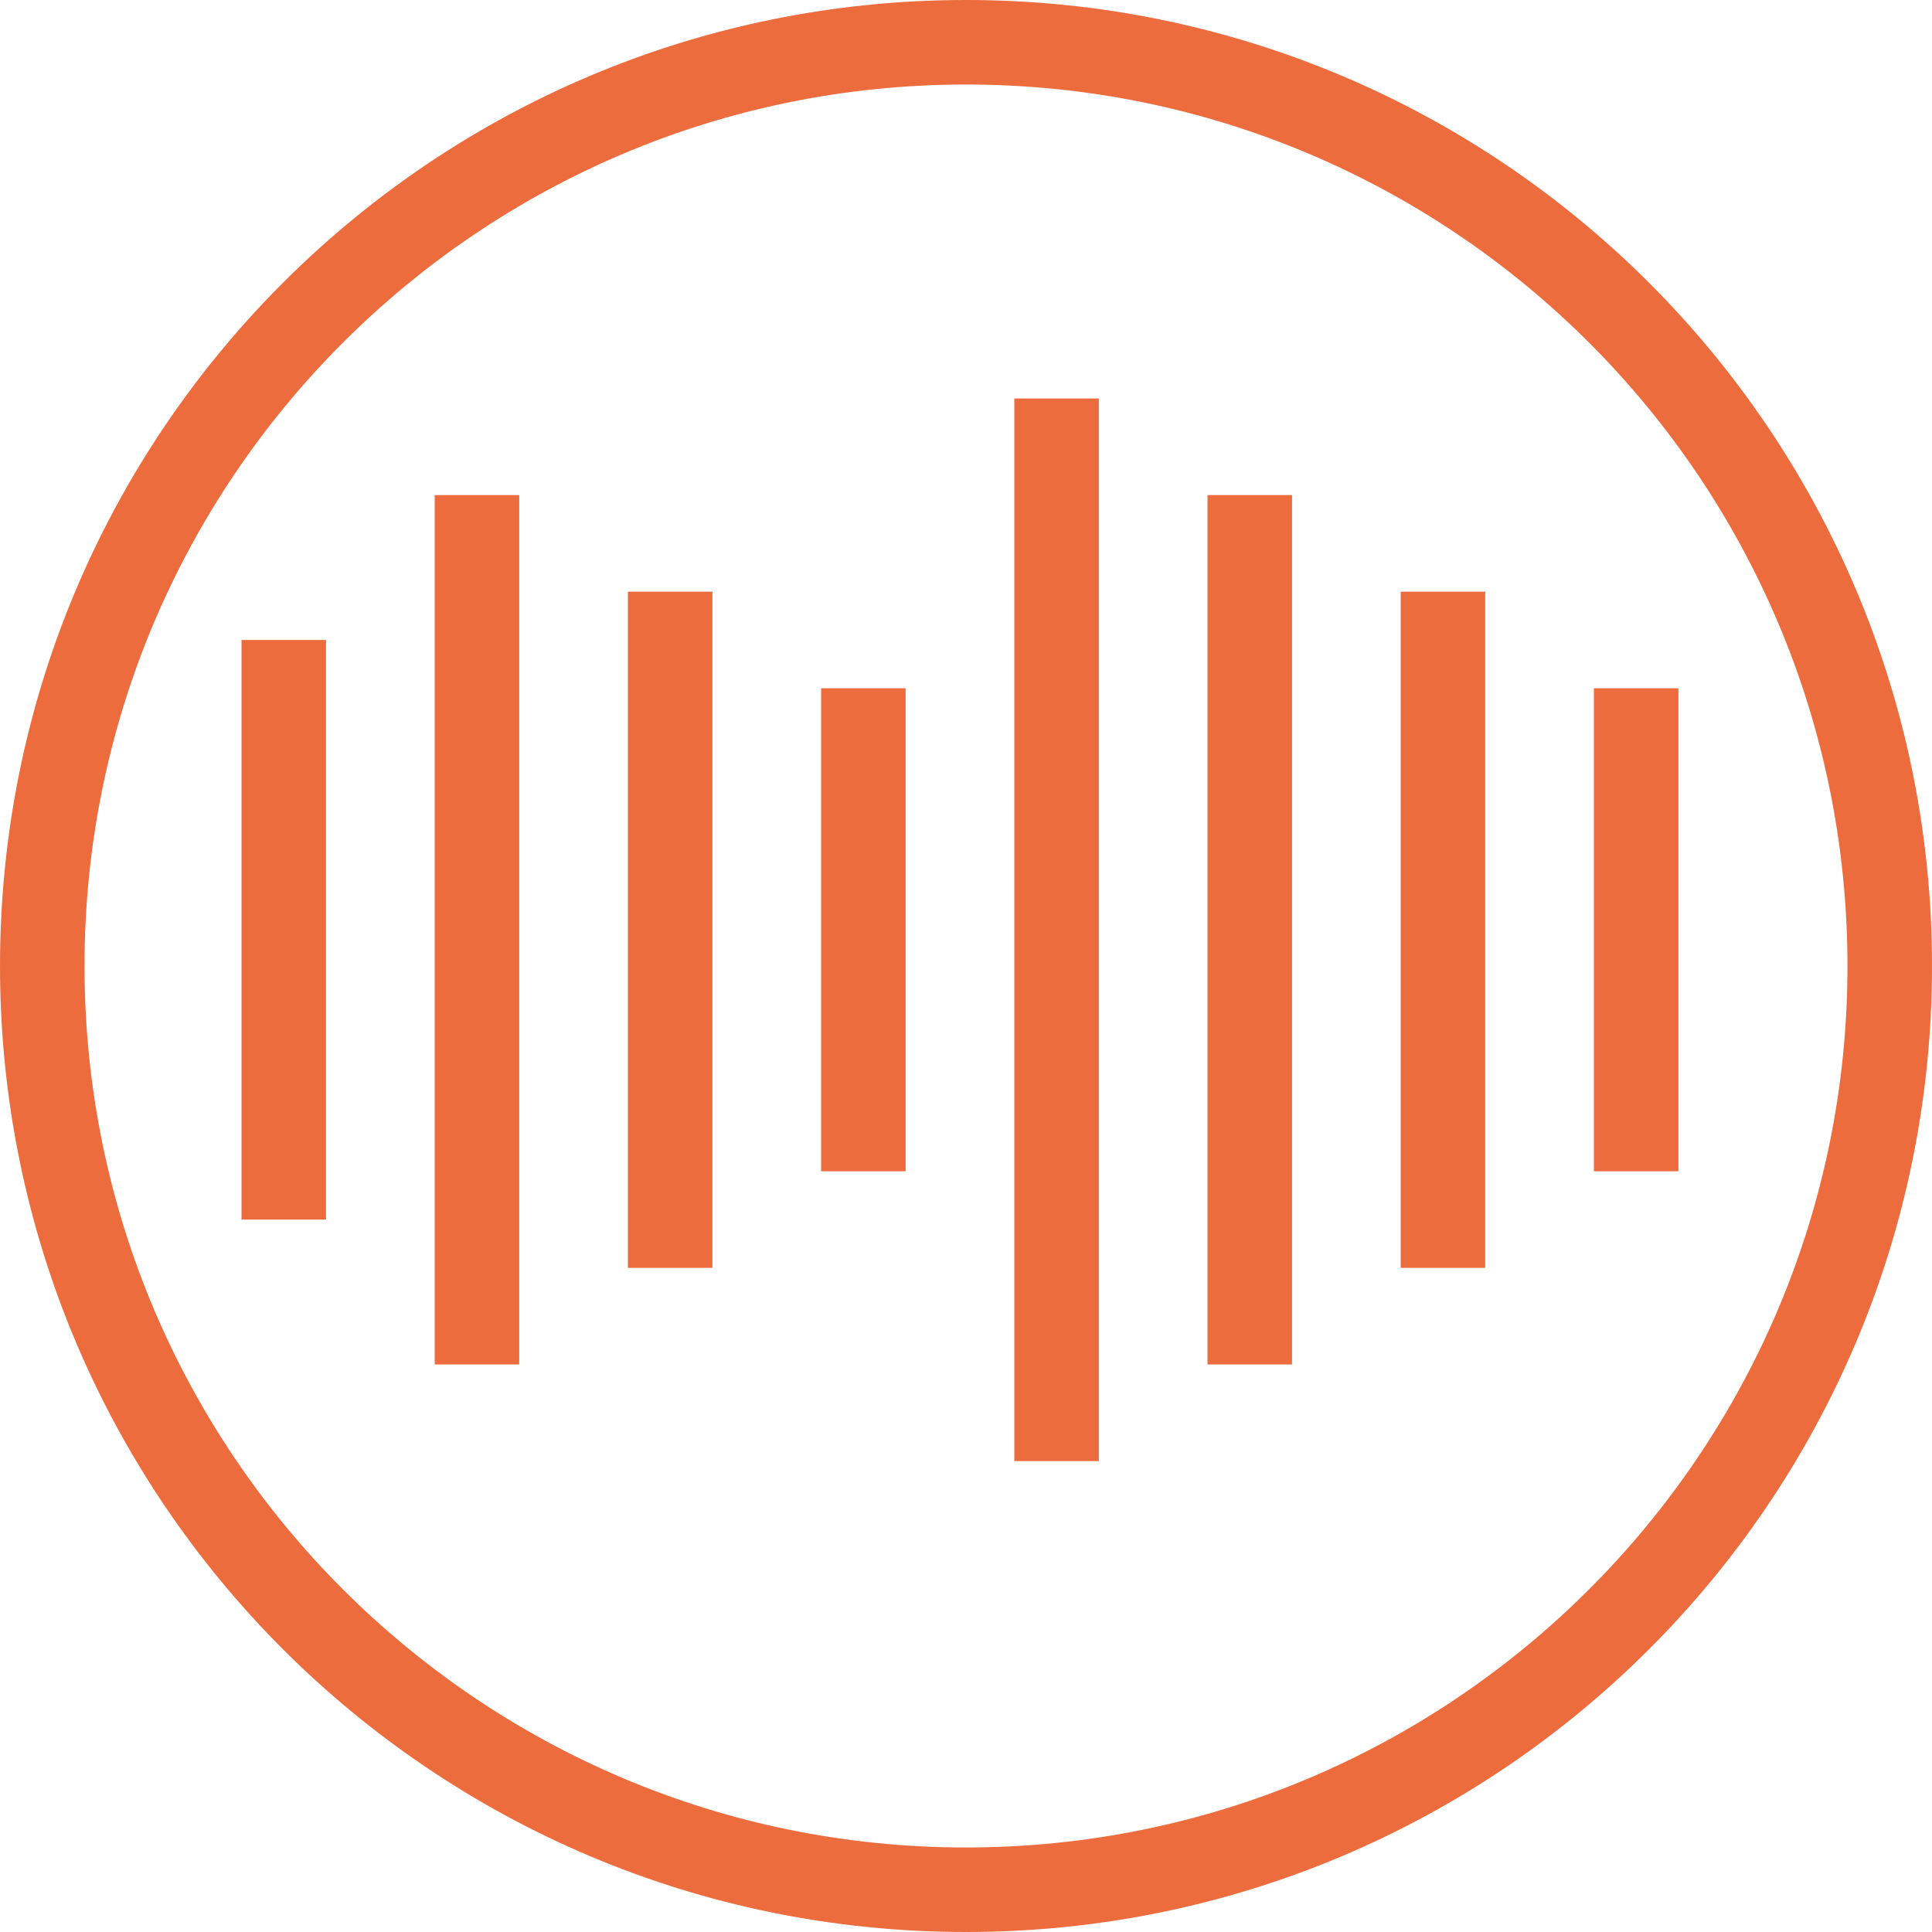
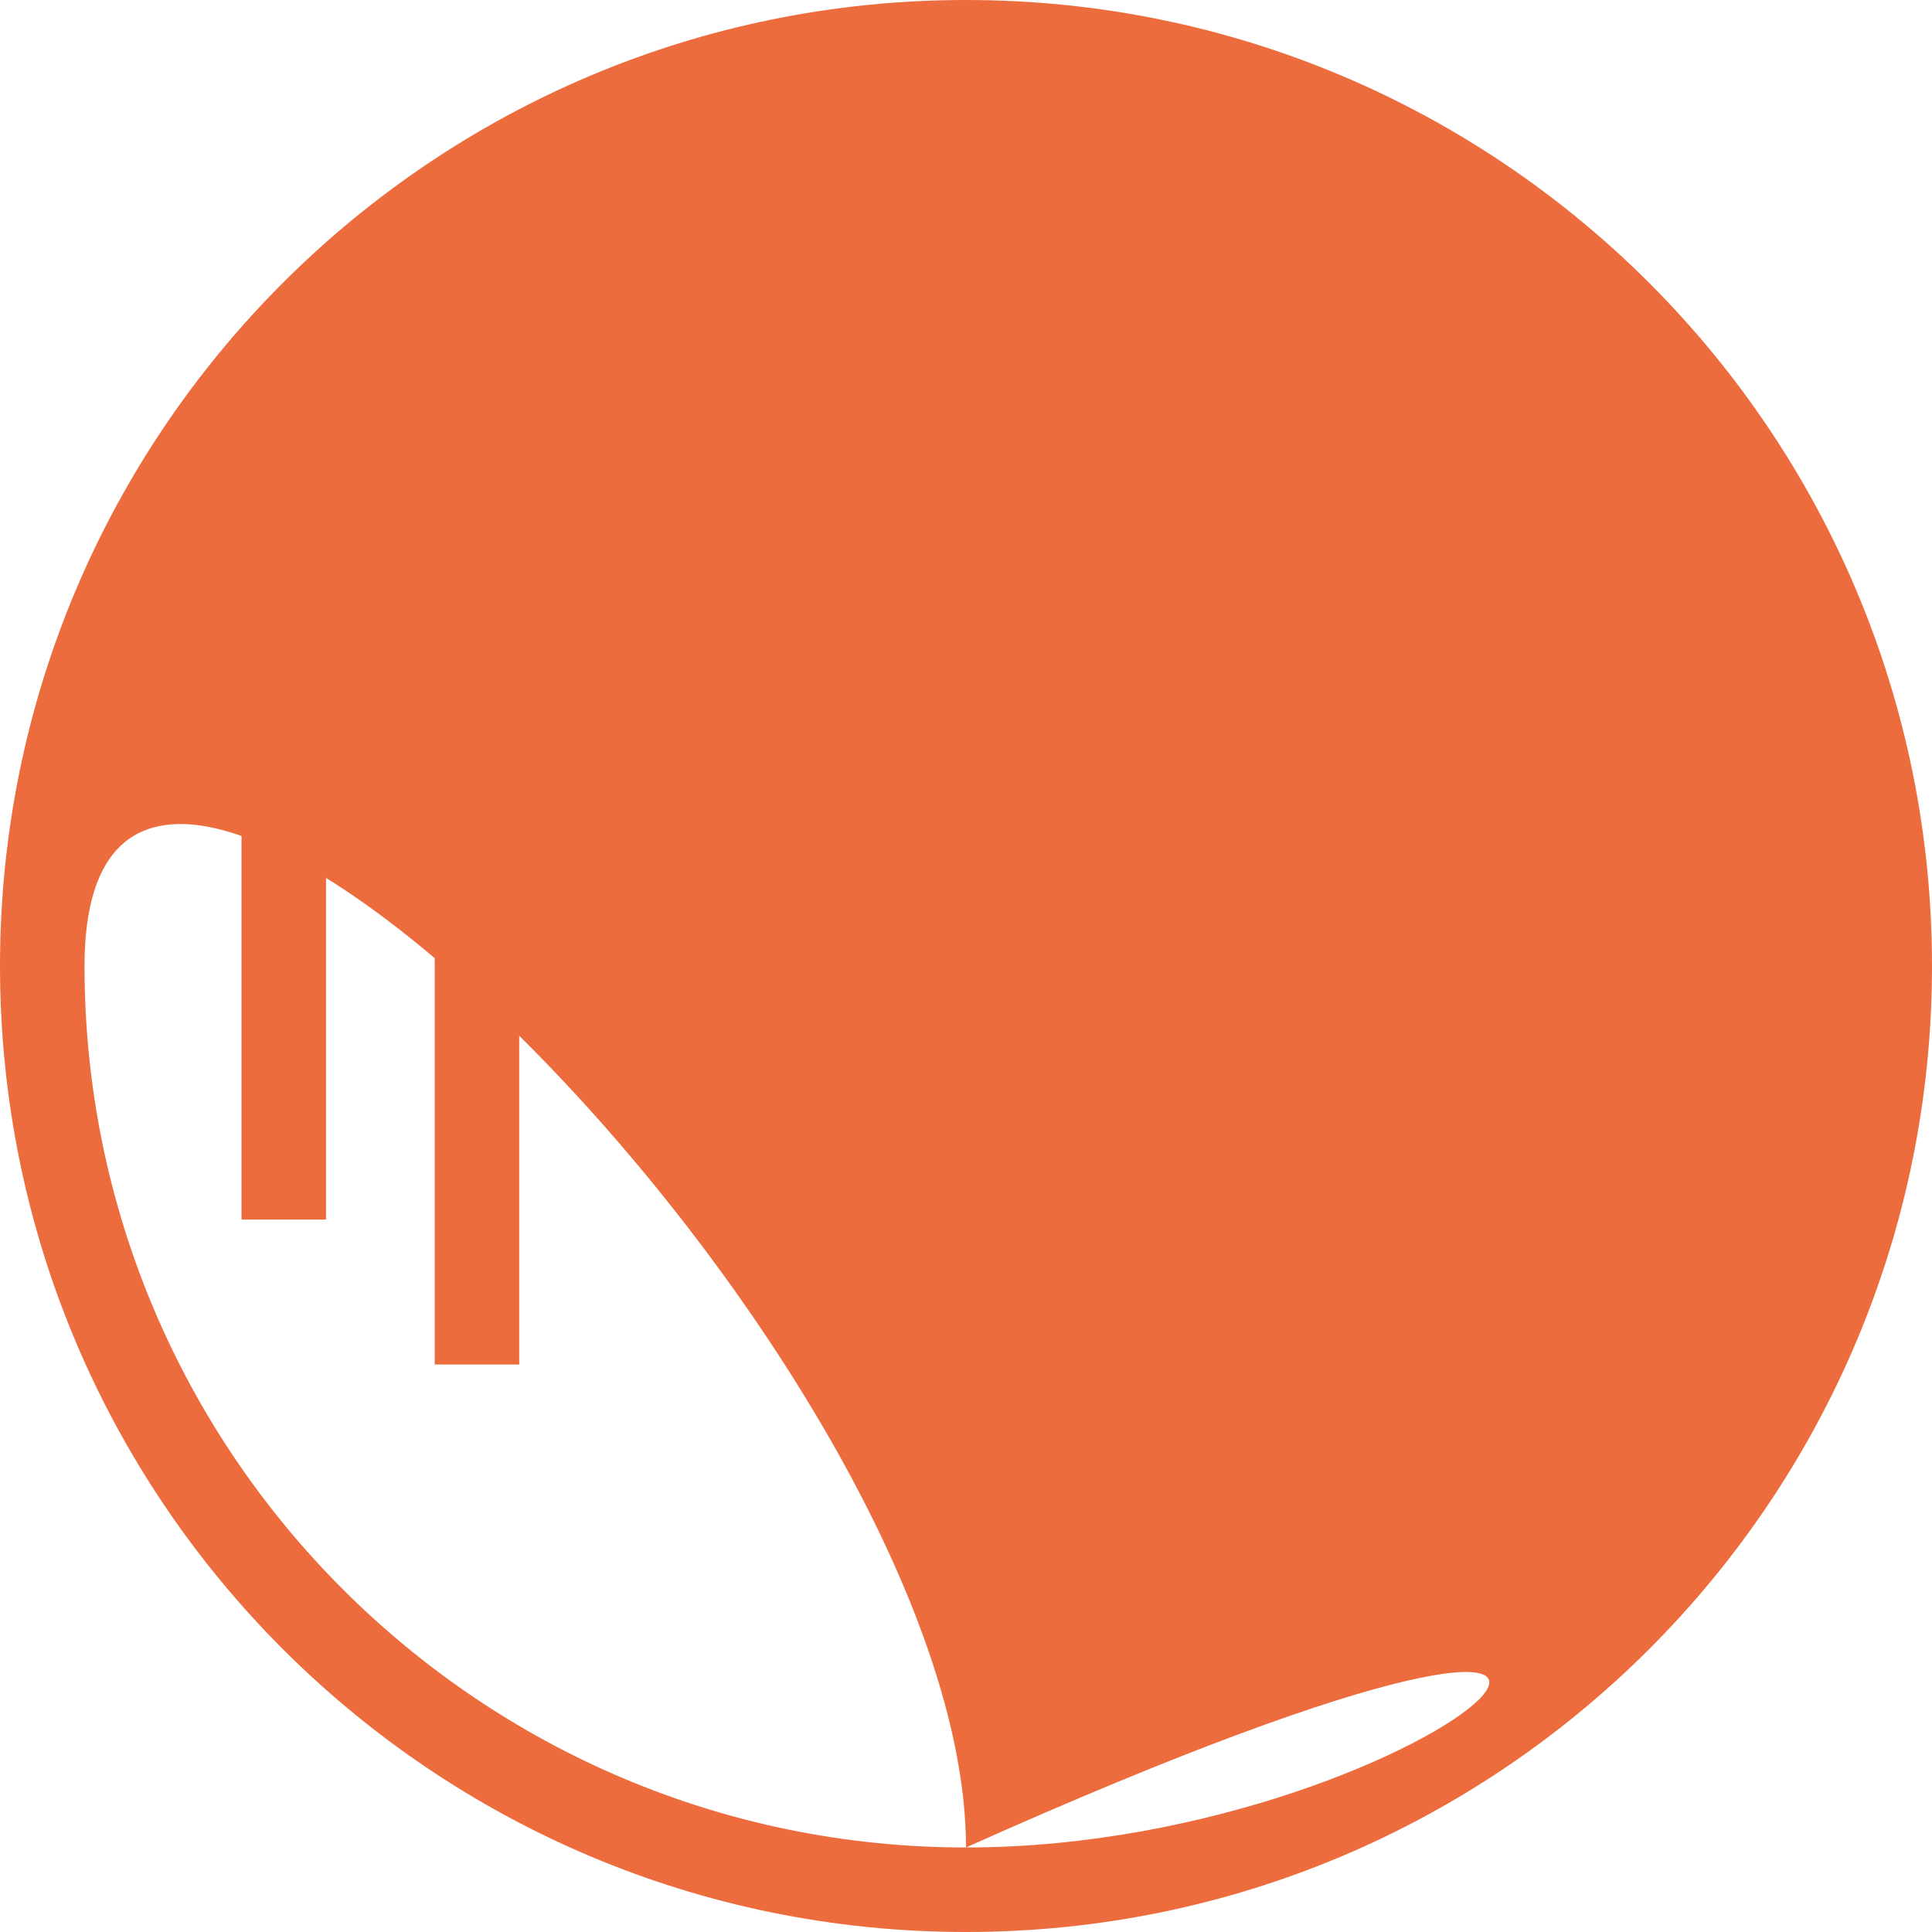
<svg xmlns="http://www.w3.org/2000/svg" version="1.1" id="Layer_1" x="0px" y="0px" viewBox="0 0 160 160" style="enable-background:new 0 0 160 160;" xml:space="preserve">
  <style type="text/css">
	.st0{fill:#ED6C3E;}
</style>
  <g>
-     <path class="st0" d="M80,0C35.8,0,0,35.8,0,80c0,44.2,35.8,80,80,80c44.2,0,80-35.8,80-80C160,35.8,124.2,0,80,0z M80,153   c-40.3,0-73-32.7-73-73C7,39.7,39.7,7,80,7s73,32.7,73,73C153,120.3,120.3,153,80,153z" />
+     <path class="st0" d="M80,0C35.8,0,0,35.8,0,80c0,44.2,35.8,80,80,80c44.2,0,80-35.8,80-80C160,35.8,124.2,0,80,0z M80,153   c-40.3,0-73-32.7-73-73s73,32.7,73,73C153,120.3,120.3,153,80,153z" />
    <rect x="20" y="53" class="st0" width="7" height="48" />
    <rect x="36" y="41" class="st0" width="7" height="72" />
-     <rect x="52" y="49" class="st0" width="7" height="56" />
    <rect x="68" y="57" class="st0" width="7" height="40" />
-     <rect x="84" y="33" class="st0" width="7" height="88" />
    <rect x="100" y="41" class="st0" width="7" height="72" />
    <rect x="116" y="49" class="st0" width="7" height="56" />
    <rect x="132" y="57" class="st0" width="7" height="40" />
  </g>
</svg>